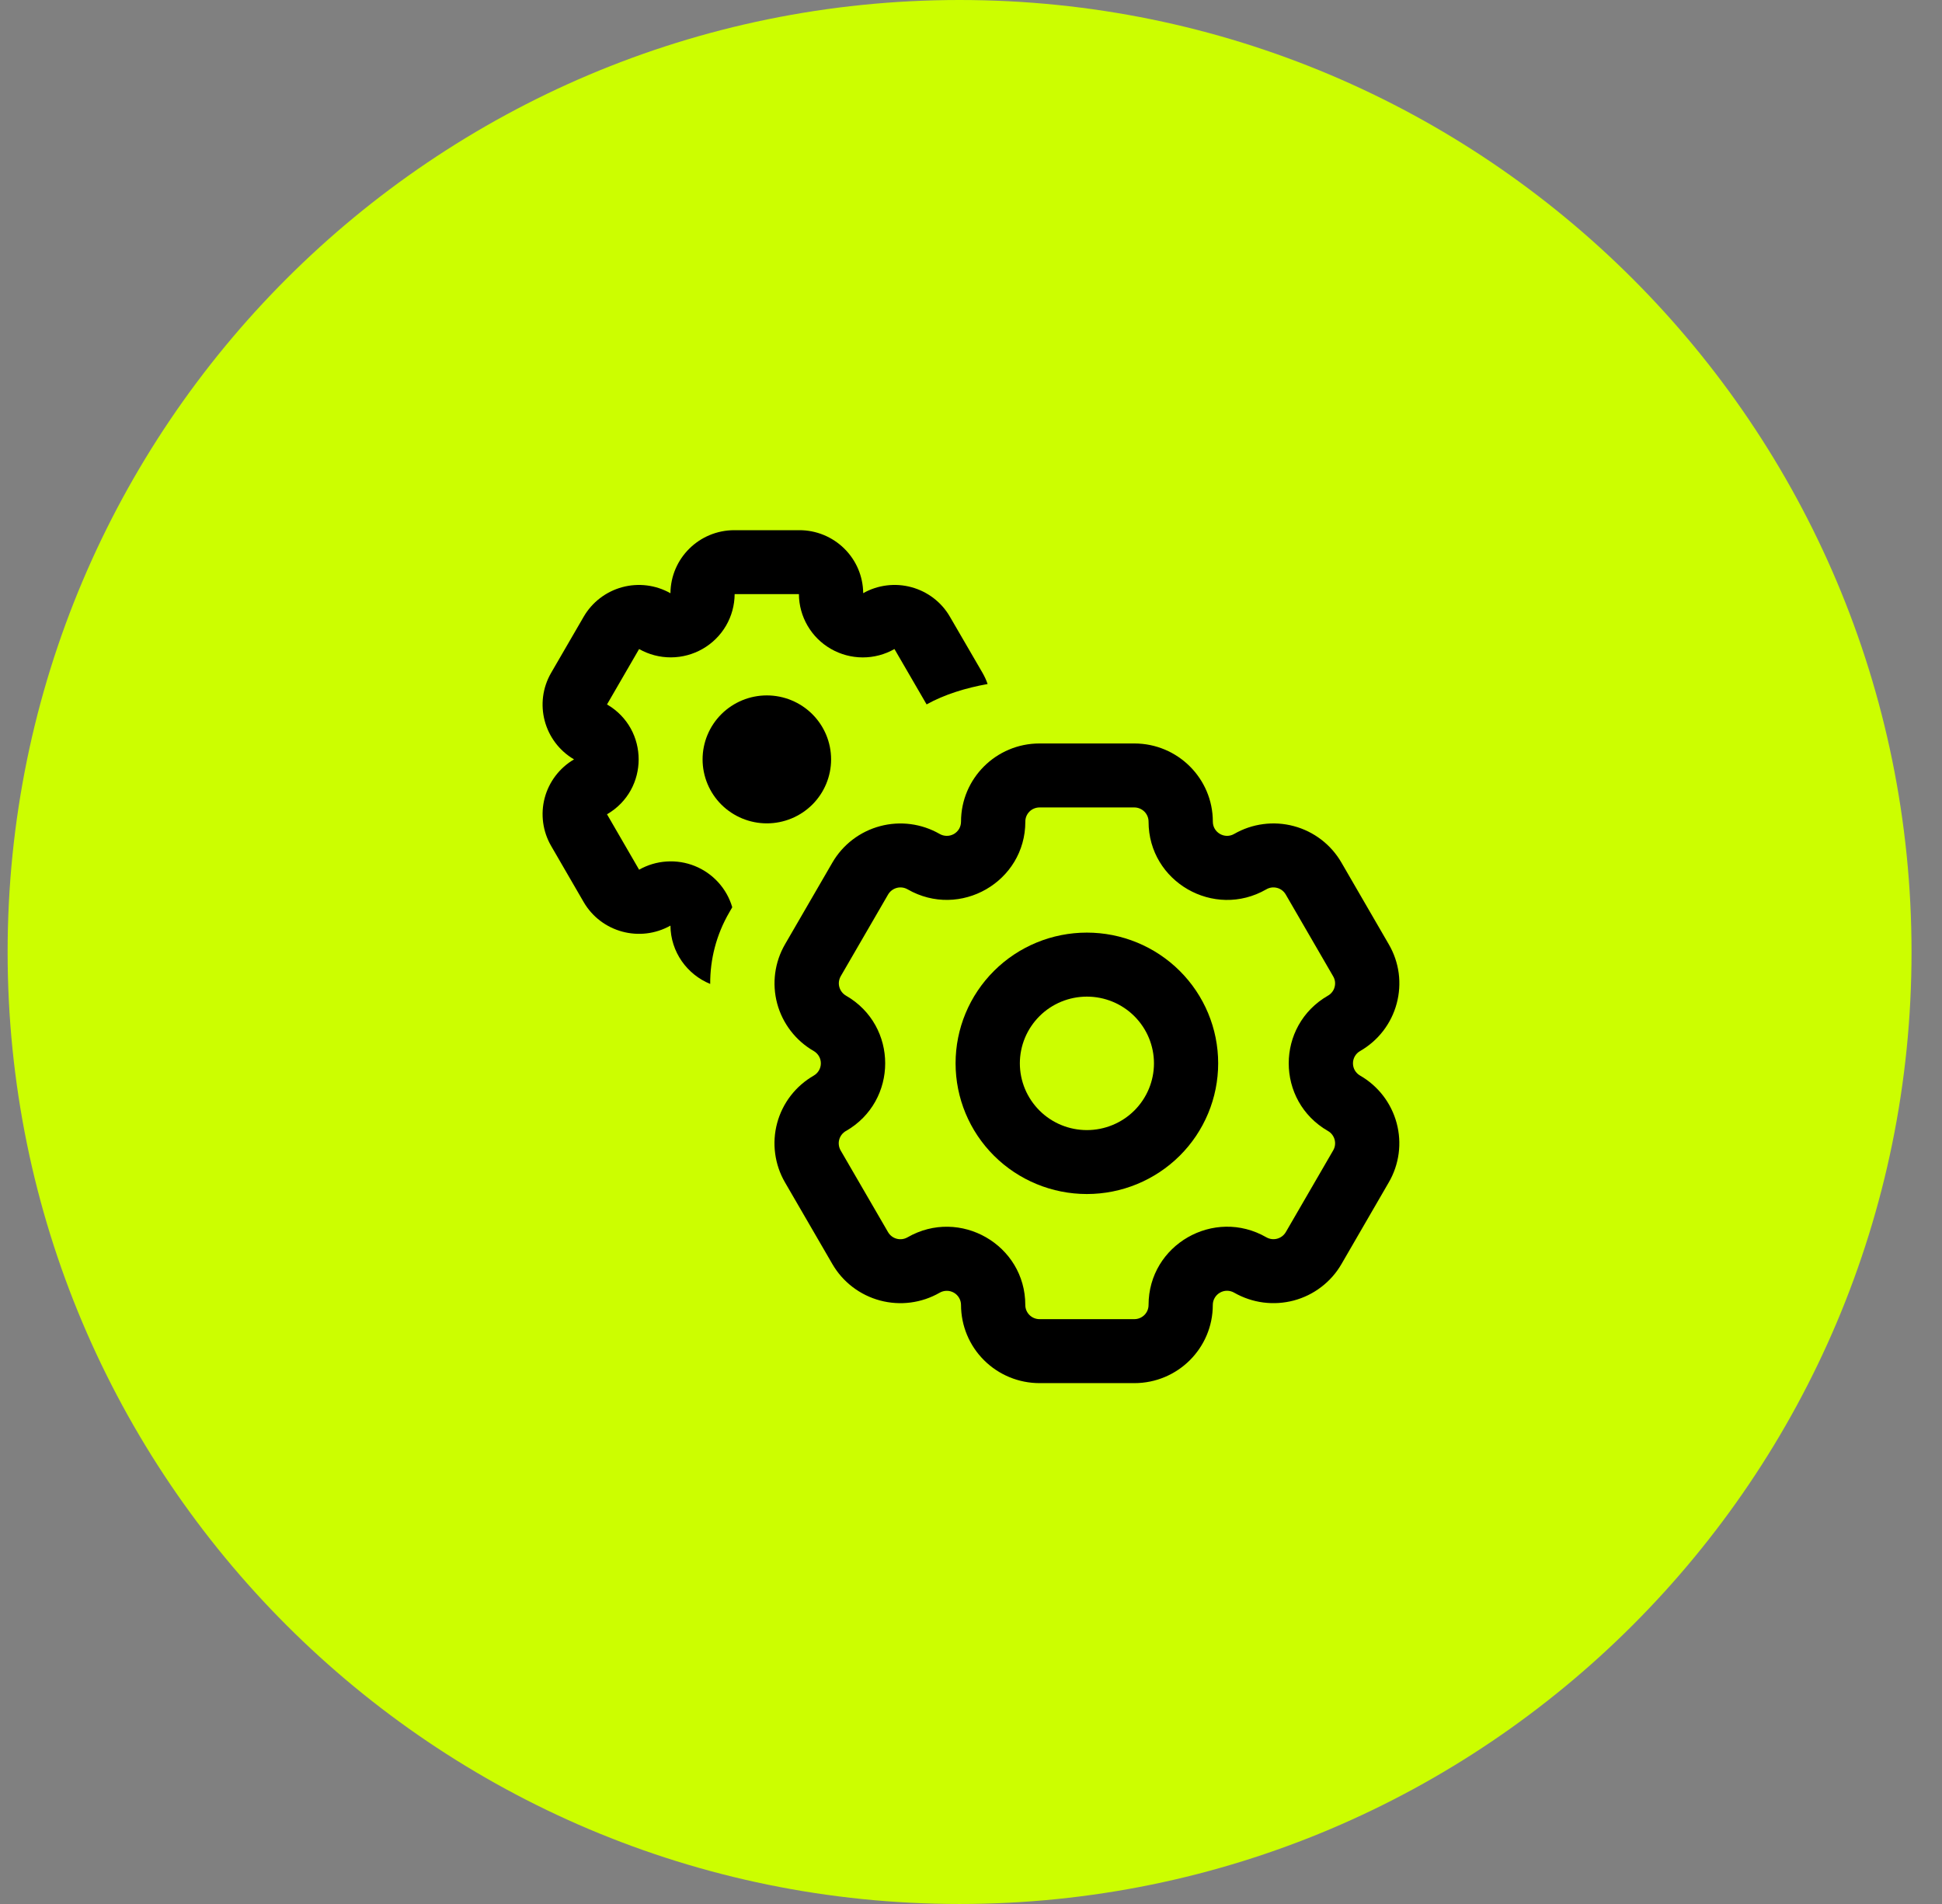
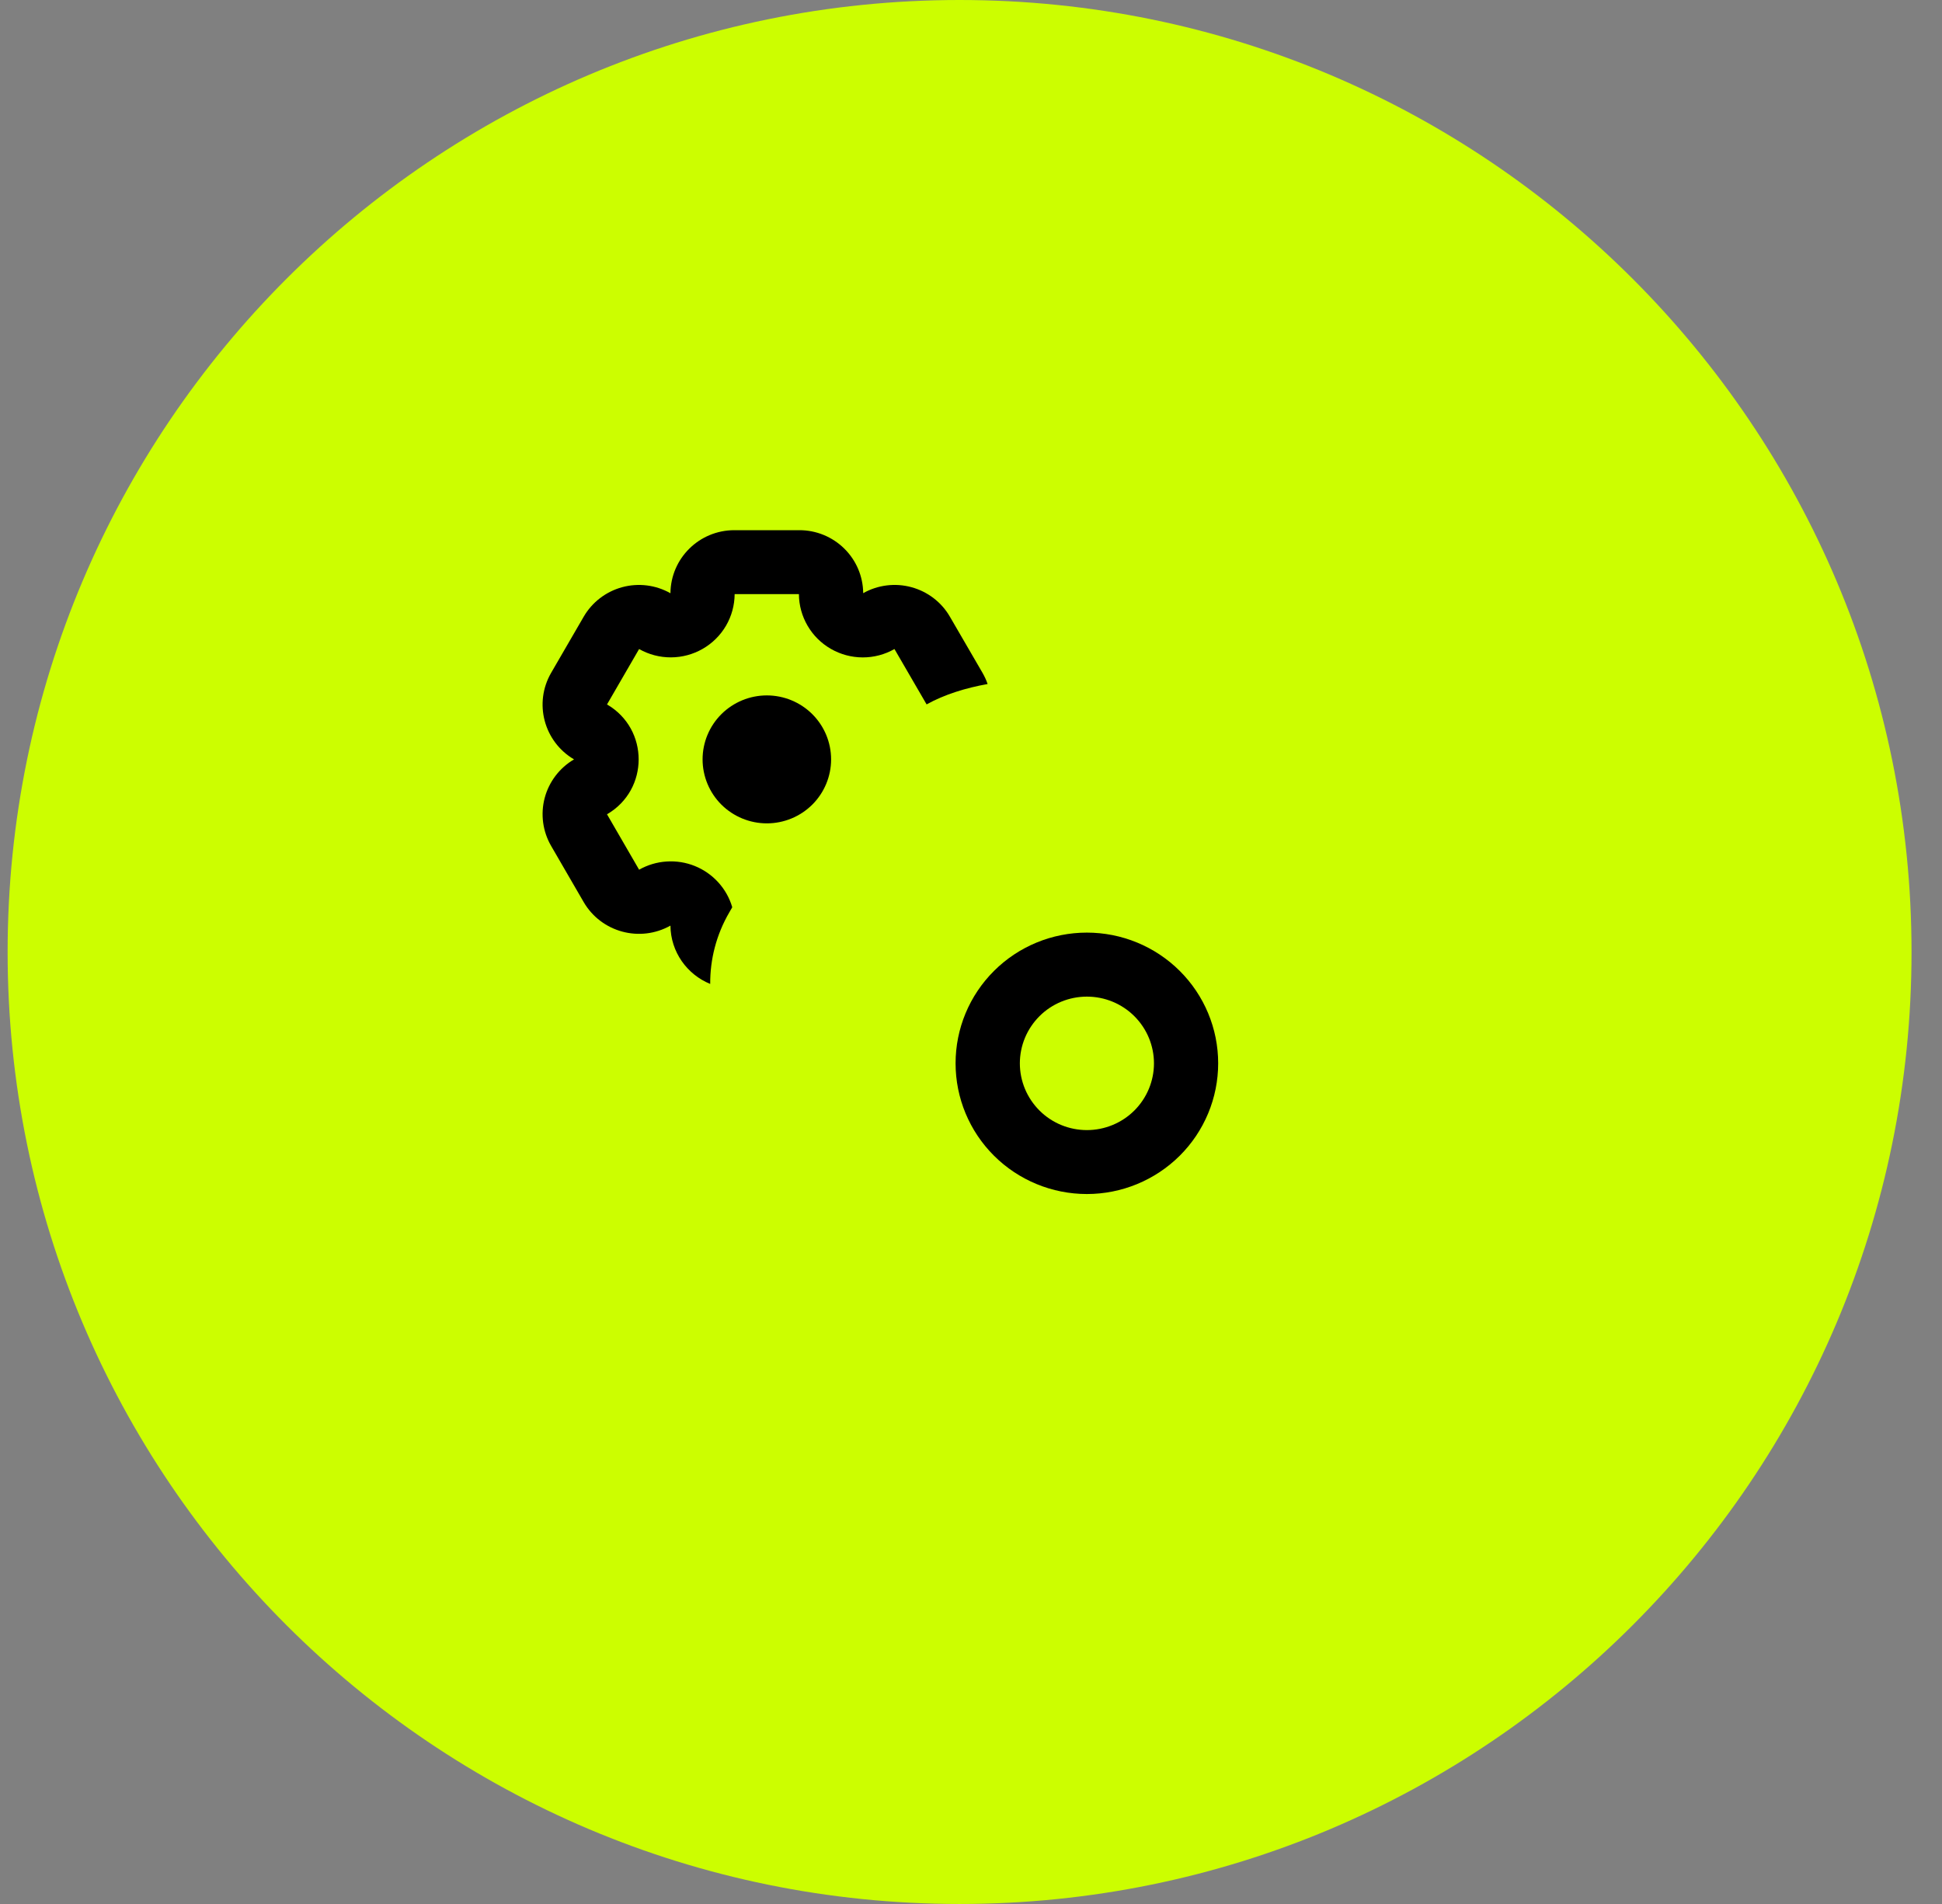
<svg xmlns="http://www.w3.org/2000/svg" width="51" height="50" viewBox="0 0 51 50" fill="none">
  <rect x="0" y="0" width="51" height="50" fill="#808080" stroke="none" />
  <path d="M50.2 25C50.2 11.193 39.007 0 25.2 0C11.393 0 0.2 11.193 0.2 25C0.2 38.807 11.393 50 25.2 50C39.007 50 50.2 38.807 50.2 25Z" fill="#CCFE00" />
  <path d="M16.784 17.044C17.039 17.189 17.327 17.264 17.62 17.263C17.913 17.262 18.2 17.185 18.454 17.039C18.708 16.893 18.919 16.684 19.066 16.432C19.213 16.18 19.291 15.894 19.293 15.602H20.981C20.982 15.894 21.061 16.18 21.208 16.432C21.355 16.685 21.566 16.894 21.82 17.04C22.074 17.186 22.361 17.263 22.654 17.264C22.948 17.265 23.236 17.189 23.49 17.044L24.334 18.498C24.803 18.237 25.365 18.065 25.936 17.963C25.902 17.862 25.857 17.764 25.801 17.667L24.947 16.197C24.727 15.815 24.363 15.536 23.936 15.42C23.51 15.304 23.054 15.36 22.669 15.577C22.665 15.137 22.487 14.716 22.172 14.406C21.858 14.096 21.433 13.922 20.991 13.923H19.285C18.363 13.923 17.615 14.662 17.607 15.579C17.222 15.361 16.766 15.304 16.339 15.42C15.912 15.536 15.548 15.816 15.327 16.198L14.475 17.667C14.013 18.462 14.283 19.477 15.075 19.942C14.694 20.165 14.417 20.53 14.304 20.956C14.192 21.382 14.253 21.835 14.475 22.217L15.327 23.687C15.789 24.483 16.806 24.757 17.607 24.307C17.613 24.999 18.043 25.591 18.651 25.839C18.647 25.199 18.808 24.551 19.154 23.957L19.23 23.825C19.159 23.582 19.034 23.359 18.863 23.171C18.693 22.984 18.483 22.837 18.247 22.742C18.012 22.647 17.758 22.607 17.505 22.624C17.251 22.64 17.005 22.714 16.784 22.839L15.941 21.384C17.049 20.739 17.049 19.145 15.941 18.499L16.784 17.044Z" fill="black" />
  <path d="M20.139 21.622C20.586 21.622 21.015 21.445 21.332 21.13C21.648 20.815 21.826 20.387 21.826 19.942C21.826 19.496 21.648 19.069 21.332 18.754C21.015 18.439 20.586 18.262 20.139 18.262C19.691 18.262 19.262 18.439 18.945 18.754C18.629 19.069 18.451 19.496 18.451 19.942C18.451 20.387 18.629 20.815 18.945 21.13C19.262 21.445 19.691 21.622 20.139 21.622Z" fill="black" />
  <path fill-rule="evenodd" clip-rule="evenodd" d="M25.095 27.923C25.095 27.013 25.458 26.14 26.105 25.496C26.751 24.852 27.628 24.491 28.543 24.491C29.457 24.491 30.334 24.852 30.981 25.496C31.628 26.14 31.991 27.013 31.991 27.923C31.991 28.834 31.628 29.707 30.981 30.351C30.334 30.994 29.457 31.356 28.543 31.356C27.628 31.356 26.751 30.994 26.105 30.351C25.458 29.707 25.095 28.834 25.095 27.923ZM28.544 26.172C28.313 26.172 28.084 26.217 27.87 26.305C27.657 26.393 27.462 26.522 27.299 26.685C27.136 26.848 27.006 27.041 26.917 27.254C26.829 27.466 26.783 27.694 26.783 27.924C26.783 28.155 26.829 28.383 26.917 28.595C27.006 28.808 27.136 29.001 27.299 29.164C27.462 29.327 27.657 29.456 27.87 29.544C28.084 29.632 28.313 29.677 28.544 29.677C29.011 29.677 29.459 29.492 29.789 29.164C30.119 28.835 30.305 28.389 30.305 27.924C30.305 27.459 30.119 27.014 29.789 26.685C29.459 26.356 29.011 26.172 28.544 26.172Z" fill="black" />
-   <path fill-rule="evenodd" clip-rule="evenodd" d="M20.616 31.052C20.48 30.818 20.392 30.56 20.357 30.293C20.321 30.025 20.339 29.753 20.409 29.493C20.479 29.232 20.6 28.988 20.765 28.774C20.93 28.56 21.136 28.381 21.37 28.246C21.427 28.213 21.474 28.166 21.507 28.109C21.54 28.053 21.557 27.989 21.557 27.923C21.557 27.858 21.54 27.794 21.507 27.737C21.474 27.681 21.427 27.634 21.37 27.601C20.897 27.328 20.552 26.88 20.41 26.354C20.269 25.828 20.343 25.268 20.617 24.796L21.861 22.65C22.135 22.179 22.585 21.836 23.113 21.695C23.641 21.554 24.203 21.628 24.677 21.9C24.734 21.933 24.798 21.95 24.864 21.95C24.93 21.951 24.994 21.933 25.052 21.901C25.108 21.868 25.156 21.821 25.189 21.764C25.221 21.707 25.238 21.643 25.238 21.577C25.238 20.444 26.161 19.524 27.299 19.524H29.789C30.928 19.524 31.851 20.444 31.851 21.577C31.851 21.864 32.163 22.043 32.411 21.9C32.646 21.765 32.904 21.677 33.173 21.642C33.441 21.606 33.714 21.624 33.976 21.694C34.237 21.763 34.482 21.884 34.697 22.048C34.912 22.212 35.092 22.417 35.227 22.65L36.472 24.799C36.608 25.032 36.696 25.289 36.732 25.556C36.767 25.823 36.749 26.095 36.679 26.355C36.609 26.616 36.488 26.86 36.324 27.073C36.159 27.287 35.953 27.466 35.719 27.601C35.662 27.633 35.614 27.68 35.581 27.737C35.548 27.794 35.531 27.858 35.531 27.923C35.531 27.989 35.548 28.053 35.581 28.11C35.614 28.166 35.662 28.213 35.719 28.246C36.192 28.518 36.537 28.967 36.678 29.492C36.82 30.018 36.746 30.578 36.472 31.049L35.229 33.195C35.094 33.429 34.914 33.633 34.699 33.797C34.484 33.962 34.239 34.082 33.977 34.152C33.716 34.221 33.443 34.239 33.174 34.204C32.906 34.169 32.647 34.081 32.412 33.947C32.355 33.914 32.291 33.897 32.225 33.896C32.159 33.896 32.095 33.913 32.038 33.946C31.98 33.979 31.933 34.026 31.9 34.083C31.867 34.139 31.85 34.204 31.85 34.269C31.85 35.404 30.927 36.322 29.789 36.322H27.3C26.754 36.322 26.229 36.106 25.843 35.721C25.456 35.337 25.239 34.815 25.238 34.27C25.238 34.205 25.221 34.141 25.188 34.084C25.155 34.027 25.108 33.98 25.051 33.947C24.994 33.915 24.929 33.897 24.863 33.898C24.797 33.898 24.733 33.915 24.676 33.948C24.202 34.22 23.64 34.293 23.112 34.152C22.584 34.011 22.133 33.667 21.86 33.196L20.616 31.052ZM22.214 29.701C22.172 29.725 22.134 29.758 22.104 29.797C22.074 29.836 22.052 29.88 22.039 29.928C22.026 29.975 22.023 30.025 22.03 30.073C22.036 30.122 22.052 30.169 22.077 30.212L23.321 32.356C23.425 32.535 23.653 32.596 23.833 32.493C25.207 31.703 26.926 32.69 26.926 34.27C26.926 34.475 27.093 34.642 27.3 34.642H29.789C29.888 34.642 29.983 34.603 30.054 34.533C30.124 34.463 30.163 34.368 30.163 34.269C30.163 32.69 31.881 31.702 33.256 32.492C33.436 32.595 33.664 32.533 33.768 32.355L35.012 30.209C35.062 30.124 35.075 30.022 35.049 29.927C35.023 29.831 34.961 29.75 34.875 29.701C33.501 28.911 33.5 26.937 34.875 26.146C34.918 26.122 34.955 26.089 34.985 26.05C35.015 26.012 35.037 25.968 35.049 25.92C35.062 25.873 35.065 25.824 35.059 25.776C35.052 25.727 35.036 25.681 35.011 25.639L33.766 23.491C33.742 23.449 33.709 23.411 33.67 23.381C33.631 23.351 33.587 23.329 33.539 23.317C33.492 23.304 33.442 23.301 33.393 23.307C33.344 23.314 33.297 23.33 33.255 23.355C31.881 24.145 30.163 23.157 30.163 21.577C30.163 21.479 30.124 21.384 30.054 21.314C29.983 21.244 29.888 21.204 29.789 21.204H27.3C27.251 21.204 27.202 21.214 27.157 21.232C27.111 21.251 27.07 21.278 27.035 21.313C27 21.348 26.973 21.389 26.954 21.434C26.936 21.48 26.926 21.528 26.927 21.577C26.927 23.157 25.209 24.144 23.834 23.354C23.748 23.305 23.646 23.291 23.55 23.317C23.455 23.343 23.373 23.405 23.323 23.49L22.079 25.636C22.055 25.679 22.039 25.726 22.032 25.774C22.026 25.823 22.029 25.872 22.042 25.919C22.055 25.967 22.077 26.011 22.107 26.05C22.137 26.089 22.174 26.121 22.216 26.146C23.591 26.936 23.589 28.912 22.216 29.701" fill="black" />
</svg>